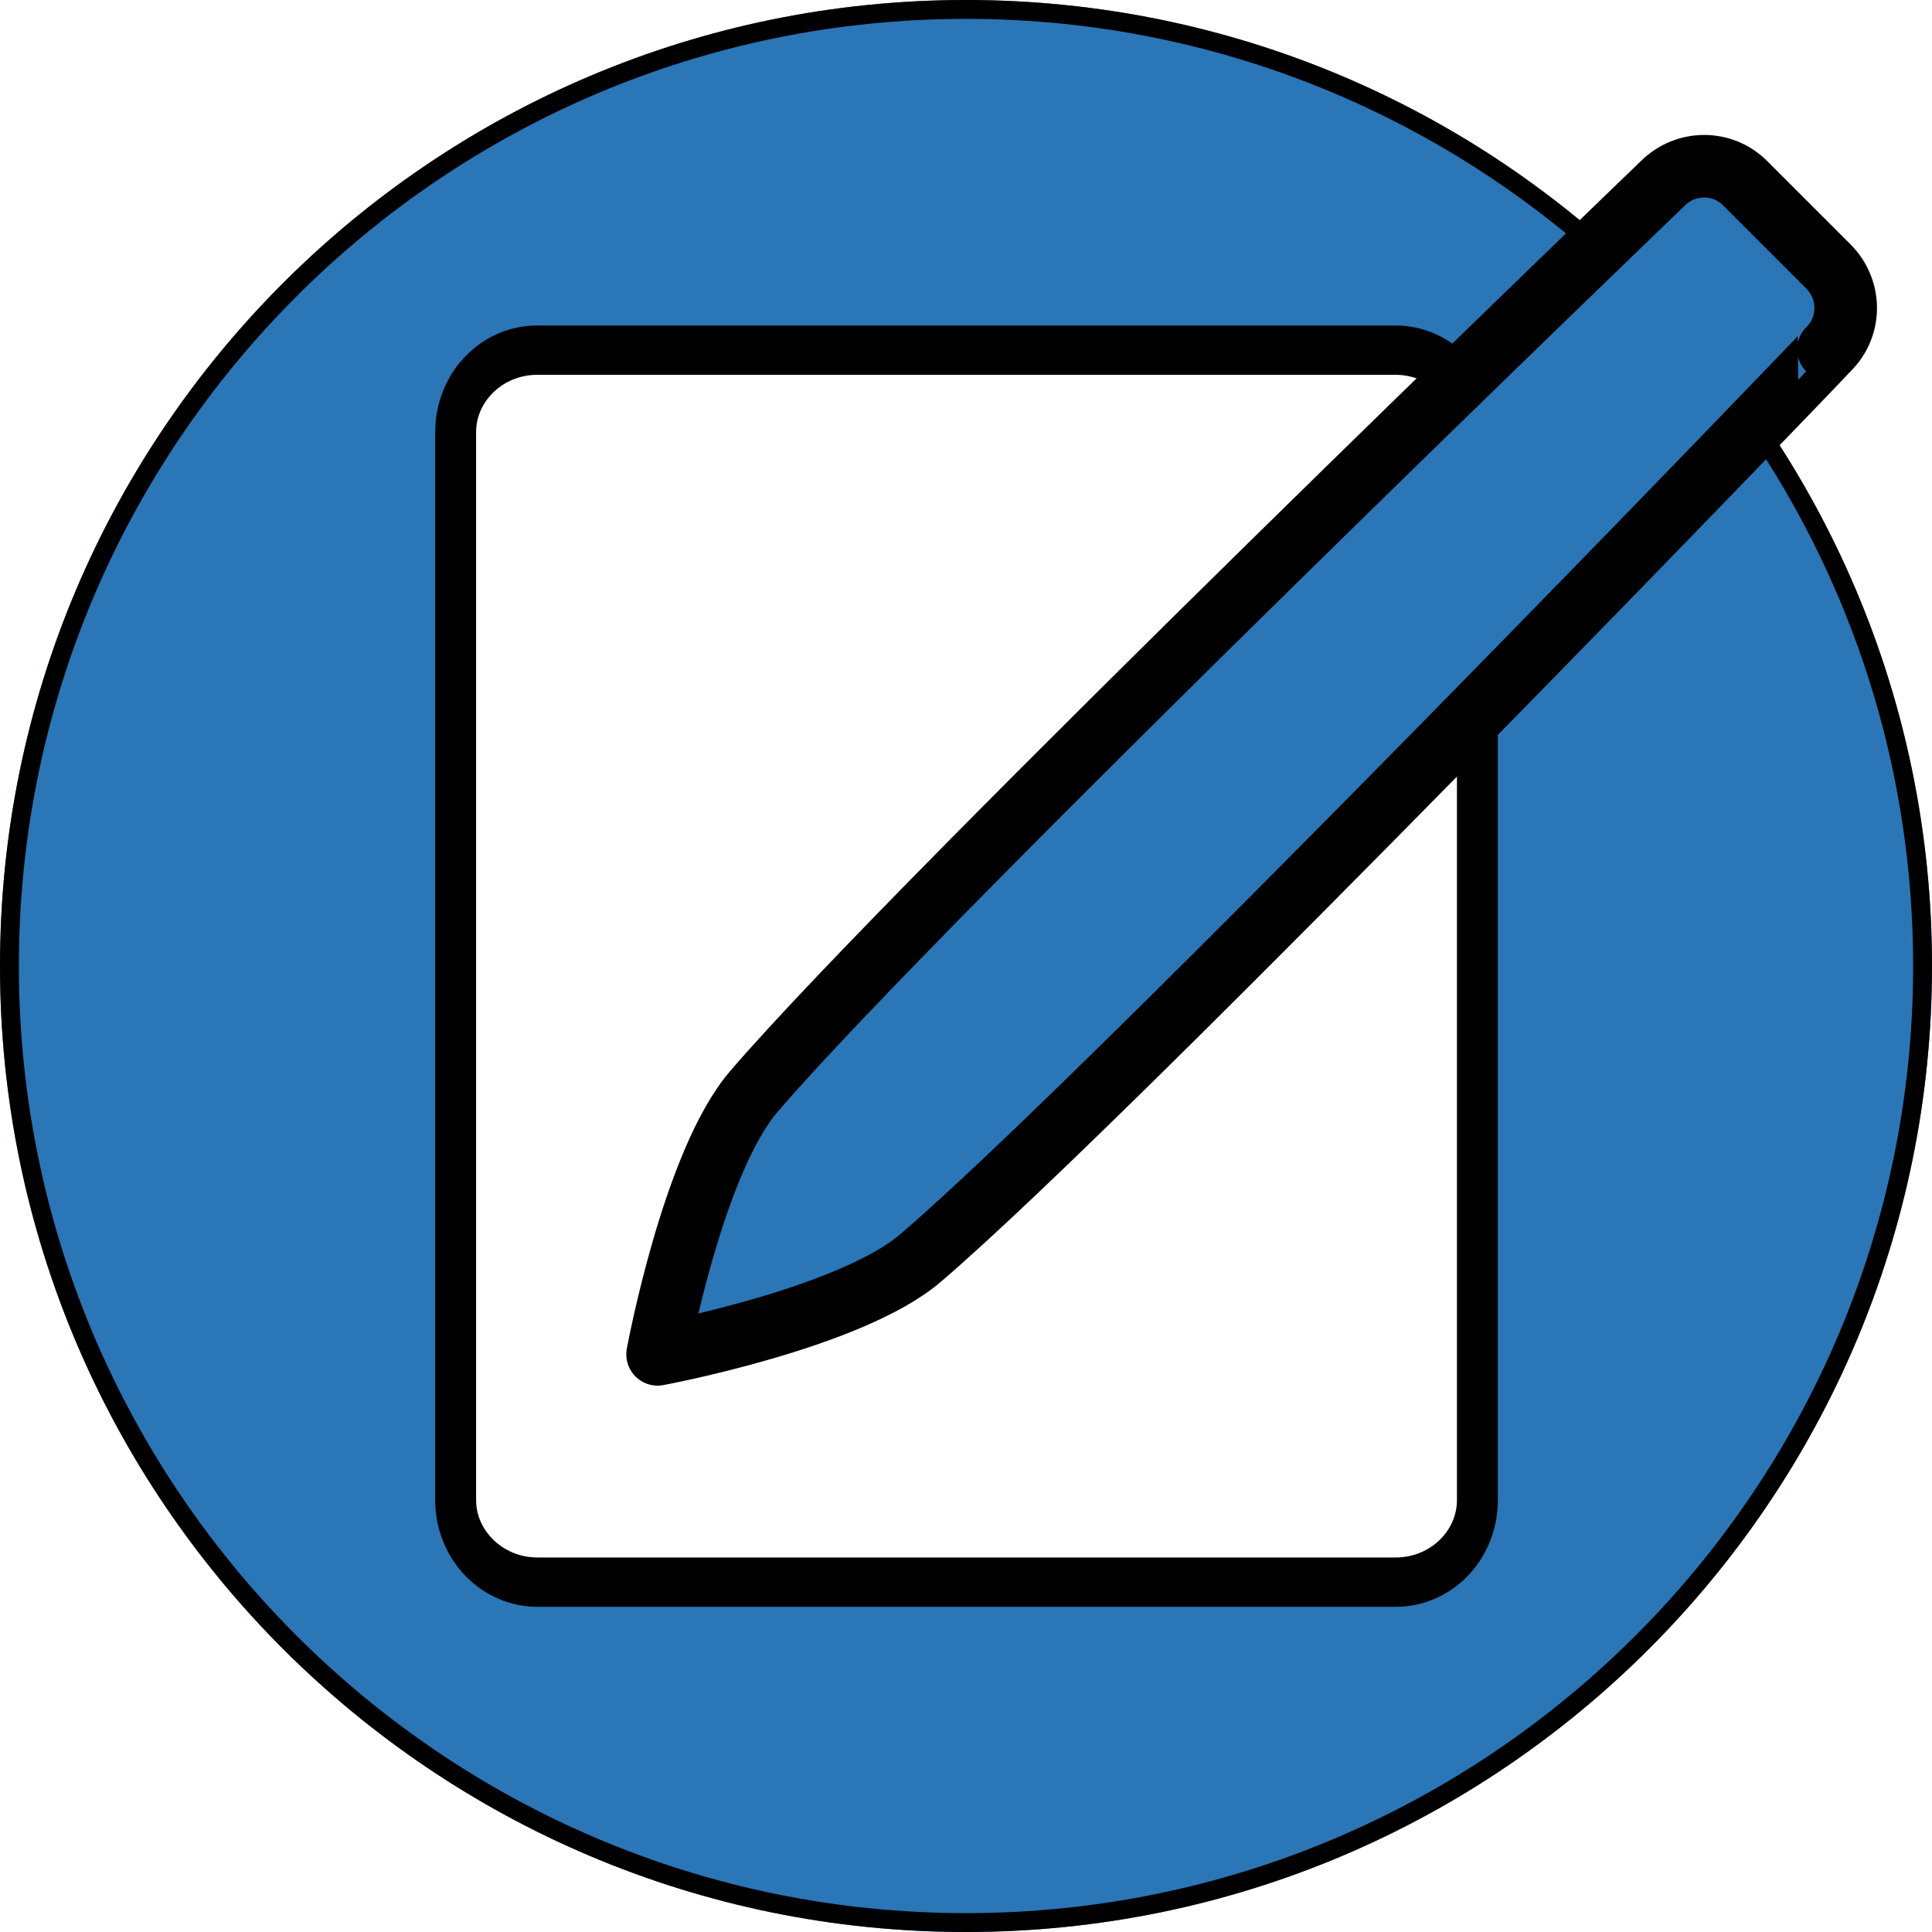
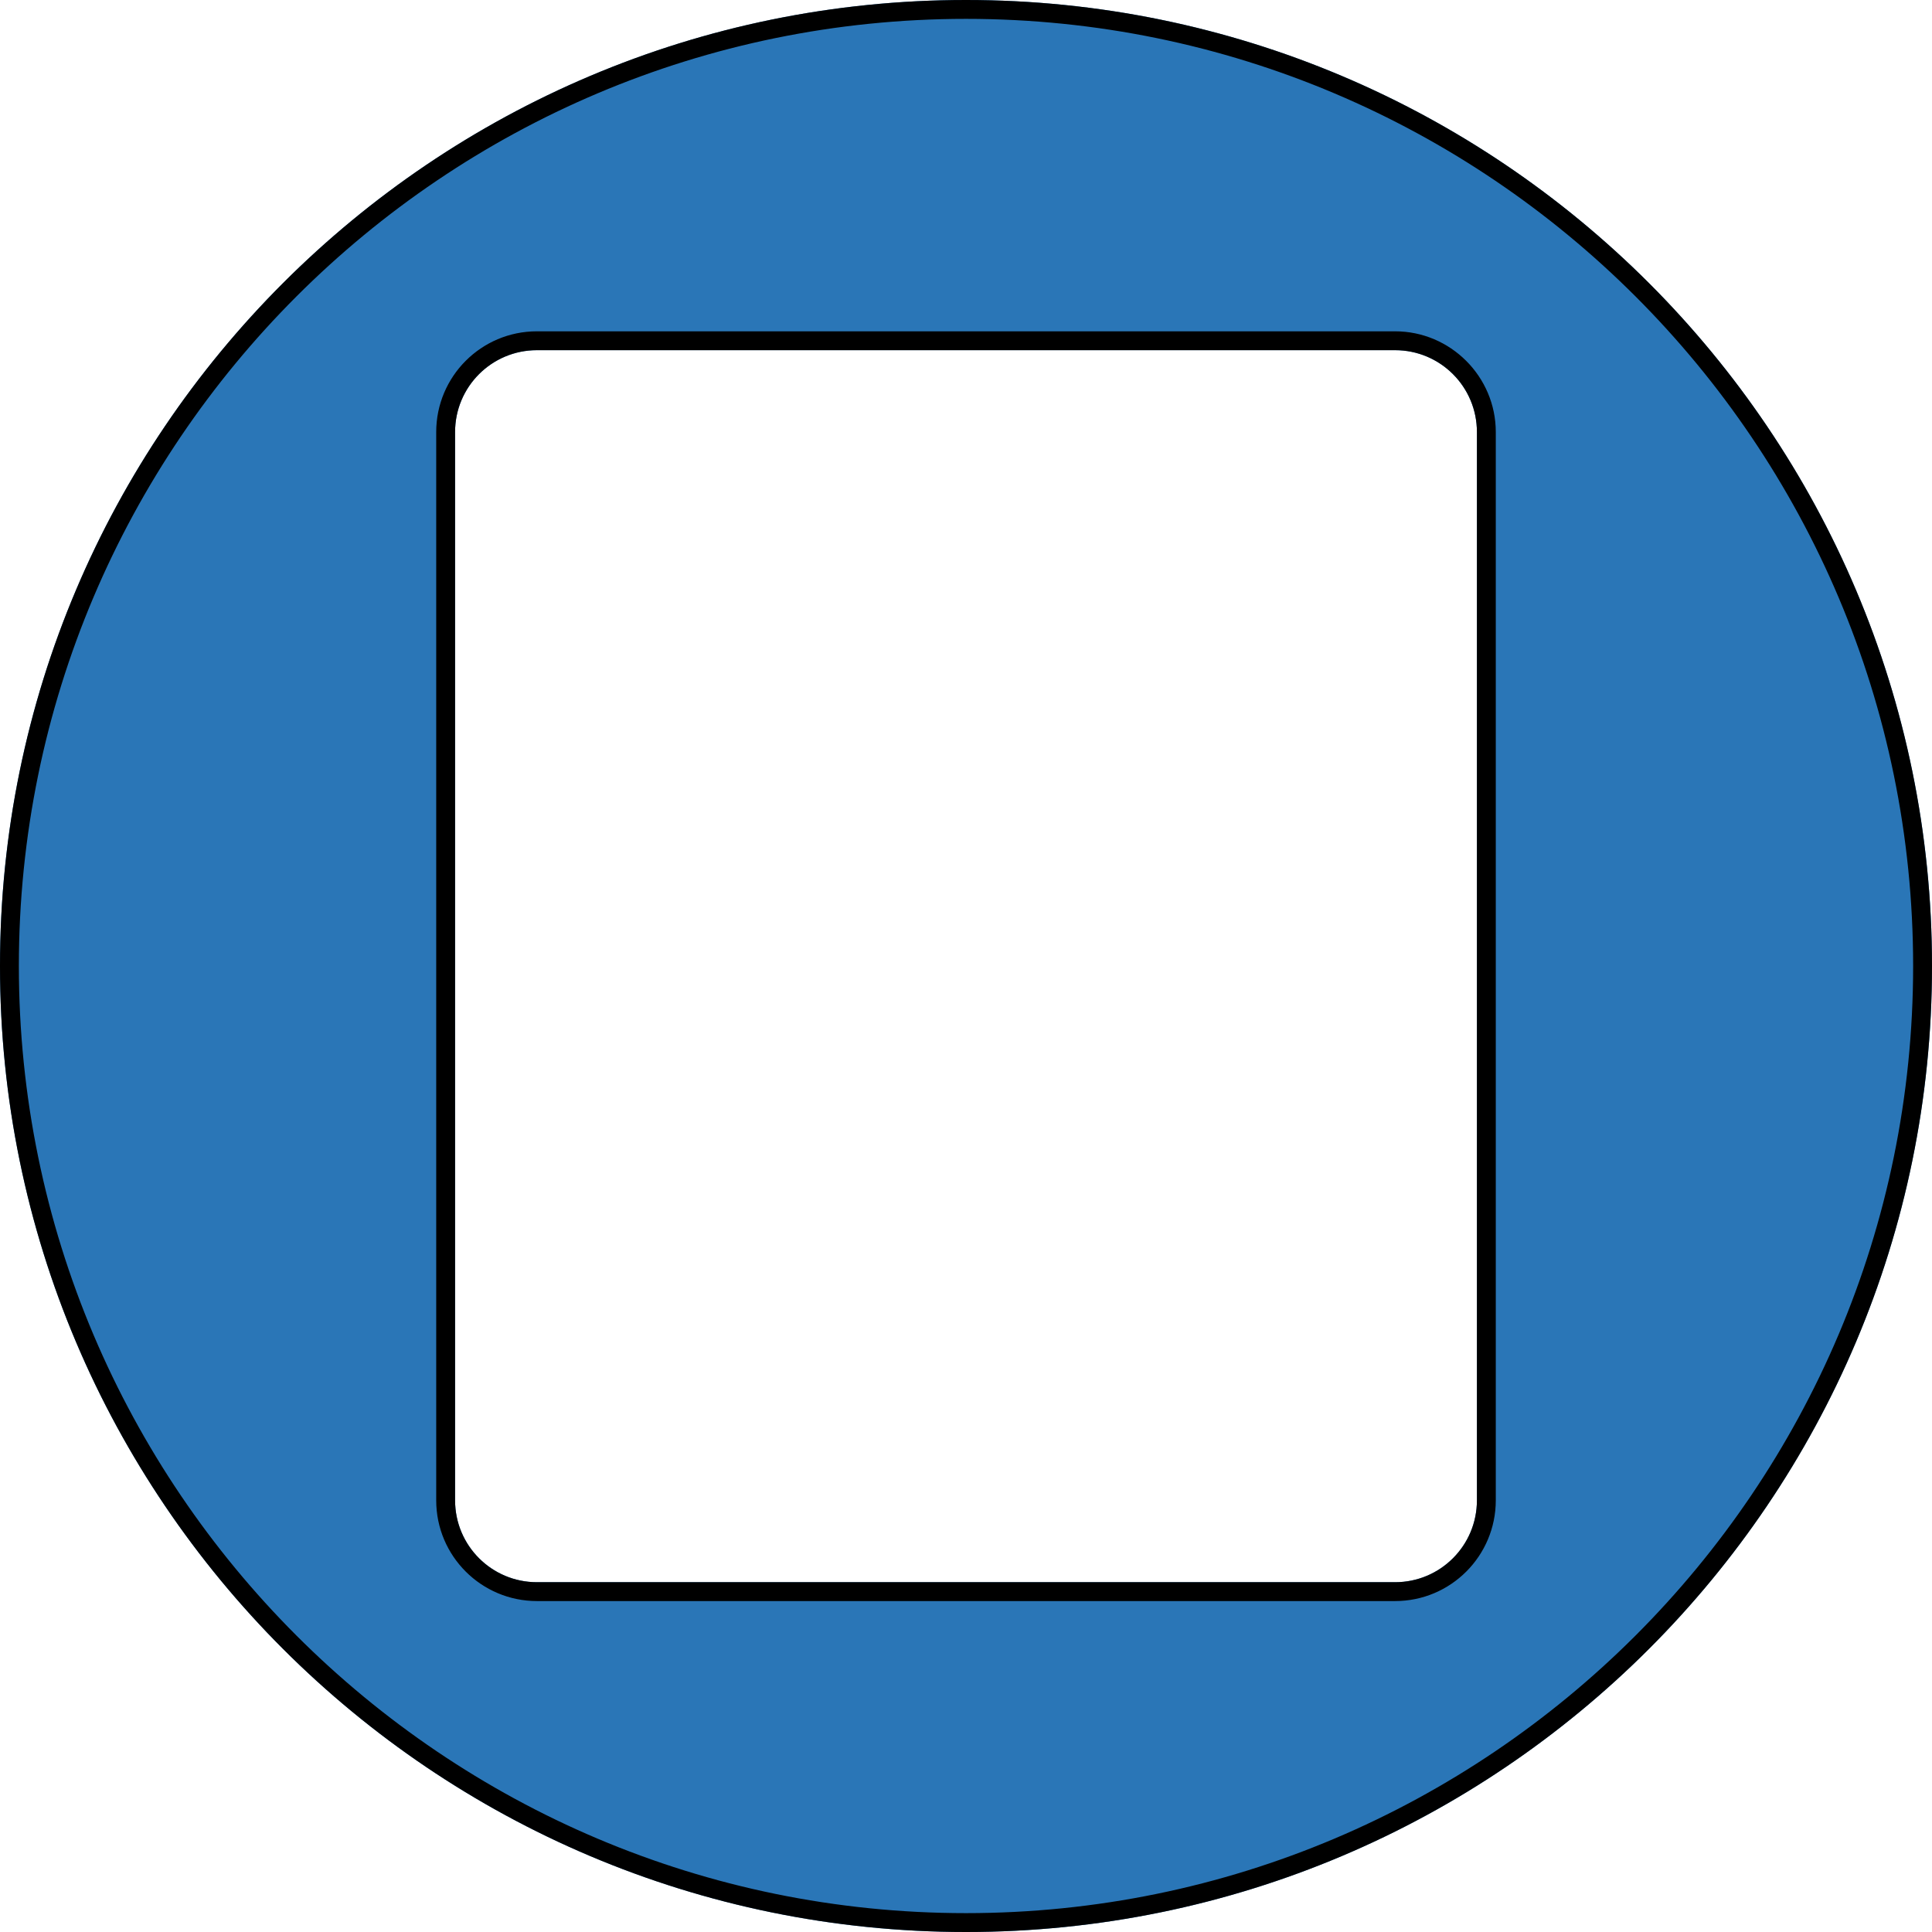
<svg xmlns="http://www.w3.org/2000/svg" version="1.1" id="Layer_1" x="0px" y="0px" viewBox="0 0 512 512" style="enable-background:new 0 0 512 512;" xml:space="preserve">
  <style type="text/css">
	.st0{fill-rule:evenodd;clip-rule:evenodd;fill:#2A76B7;}
	.st1{fill-rule:evenodd;clip-rule:evenodd;}
	.st2{fill:none;stroke:#000000;stroke-width:11.13;stroke-linecap:round;stroke-linejoin:round;stroke-miterlimit:1.5;}
	
		.st3{fill-rule:evenodd;clip-rule:evenodd;fill:#2A76B7;stroke:#000000;stroke-width:14.339;stroke-linecap:round;stroke-linejoin:round;stroke-miterlimit:2.072;}
</style>
  <g>
    <path class="st0" d="M256,0c141.3,0,256,114.7,256,256S397.3,512,256,512S0,397.3,0,256S114.7,0,256,0z M391.4,114.5   c0-12-9.7-21.7-21.7-21.7H142.3c-12,0-21.7,9.7-21.7,21.7v283.1c0,12,9.7,21.7,21.7,21.7h227.4c12,0,21.7-9.7,21.7-21.7   C391.4,397.5,391.4,114.5,391.4,114.5z" />
    <path class="st1" d="M256,0c141.3,0,256,114.7,256,256S397.3,512,256,512S0,397.3,0,256S114.7,0,256,0z M256,5   C117.5,5,5,117.5,5,256s112.5,251,251,251s251-112.5,251-251S394.5,5,256,5z M396.4,114.5v283.1c0,14.7-11.9,26.7-26.7,26.7H142.3   c-14.7,0-26.7-11.9-26.7-26.7V114.5c0-14.7,11.9-26.7,26.7-26.7h227.4C384.4,87.8,396.4,99.8,396.4,114.5z M391.4,114.5   c0-12-9.7-21.7-21.7-21.7H142.3c-12,0-21.7,9.7-21.7,21.7v283.1c0,12,9.7,21.7,21.7,21.7h227.4c12,0,21.7-9.7,21.7-21.7   C391.4,397.5,391.4,114.5,391.4,114.5z" />
    <g transform="matrix(0.974,0,0,1.174,-52.328,-48.792)">
-       <path class="st2" d="M455.6,139.1c0-10.2-10-18.5-22.2-18.5H199.9c-12.3,0-22.2,8.3-22.2,18.5v241.1c0,10.2,10,18.5,22.2,18.5    h233.6c12.3,0,22.2-8.3,22.2-18.5V139.1z" />
-     </g>
+       </g>
    <g transform="matrix(1.156,0,0,1.156,-30.809,-53.312)">
-       <path class="st3" d="M237.7,334.5c-16.2,13.9-60.3,22.1-60.3,22.1s8.1-44,22.1-60.3c38.4-44.7,208.3-208.1,208.3-208.1    c5.3-5.3,13.8-5.3,19,0l19,19c5.3,5.3,5.3,13.8,0,19C445.9,126.3,282.5,296.2,237.7,334.5L237.7,334.5z" />
-     </g>
+       </g>
  </g>
</svg>